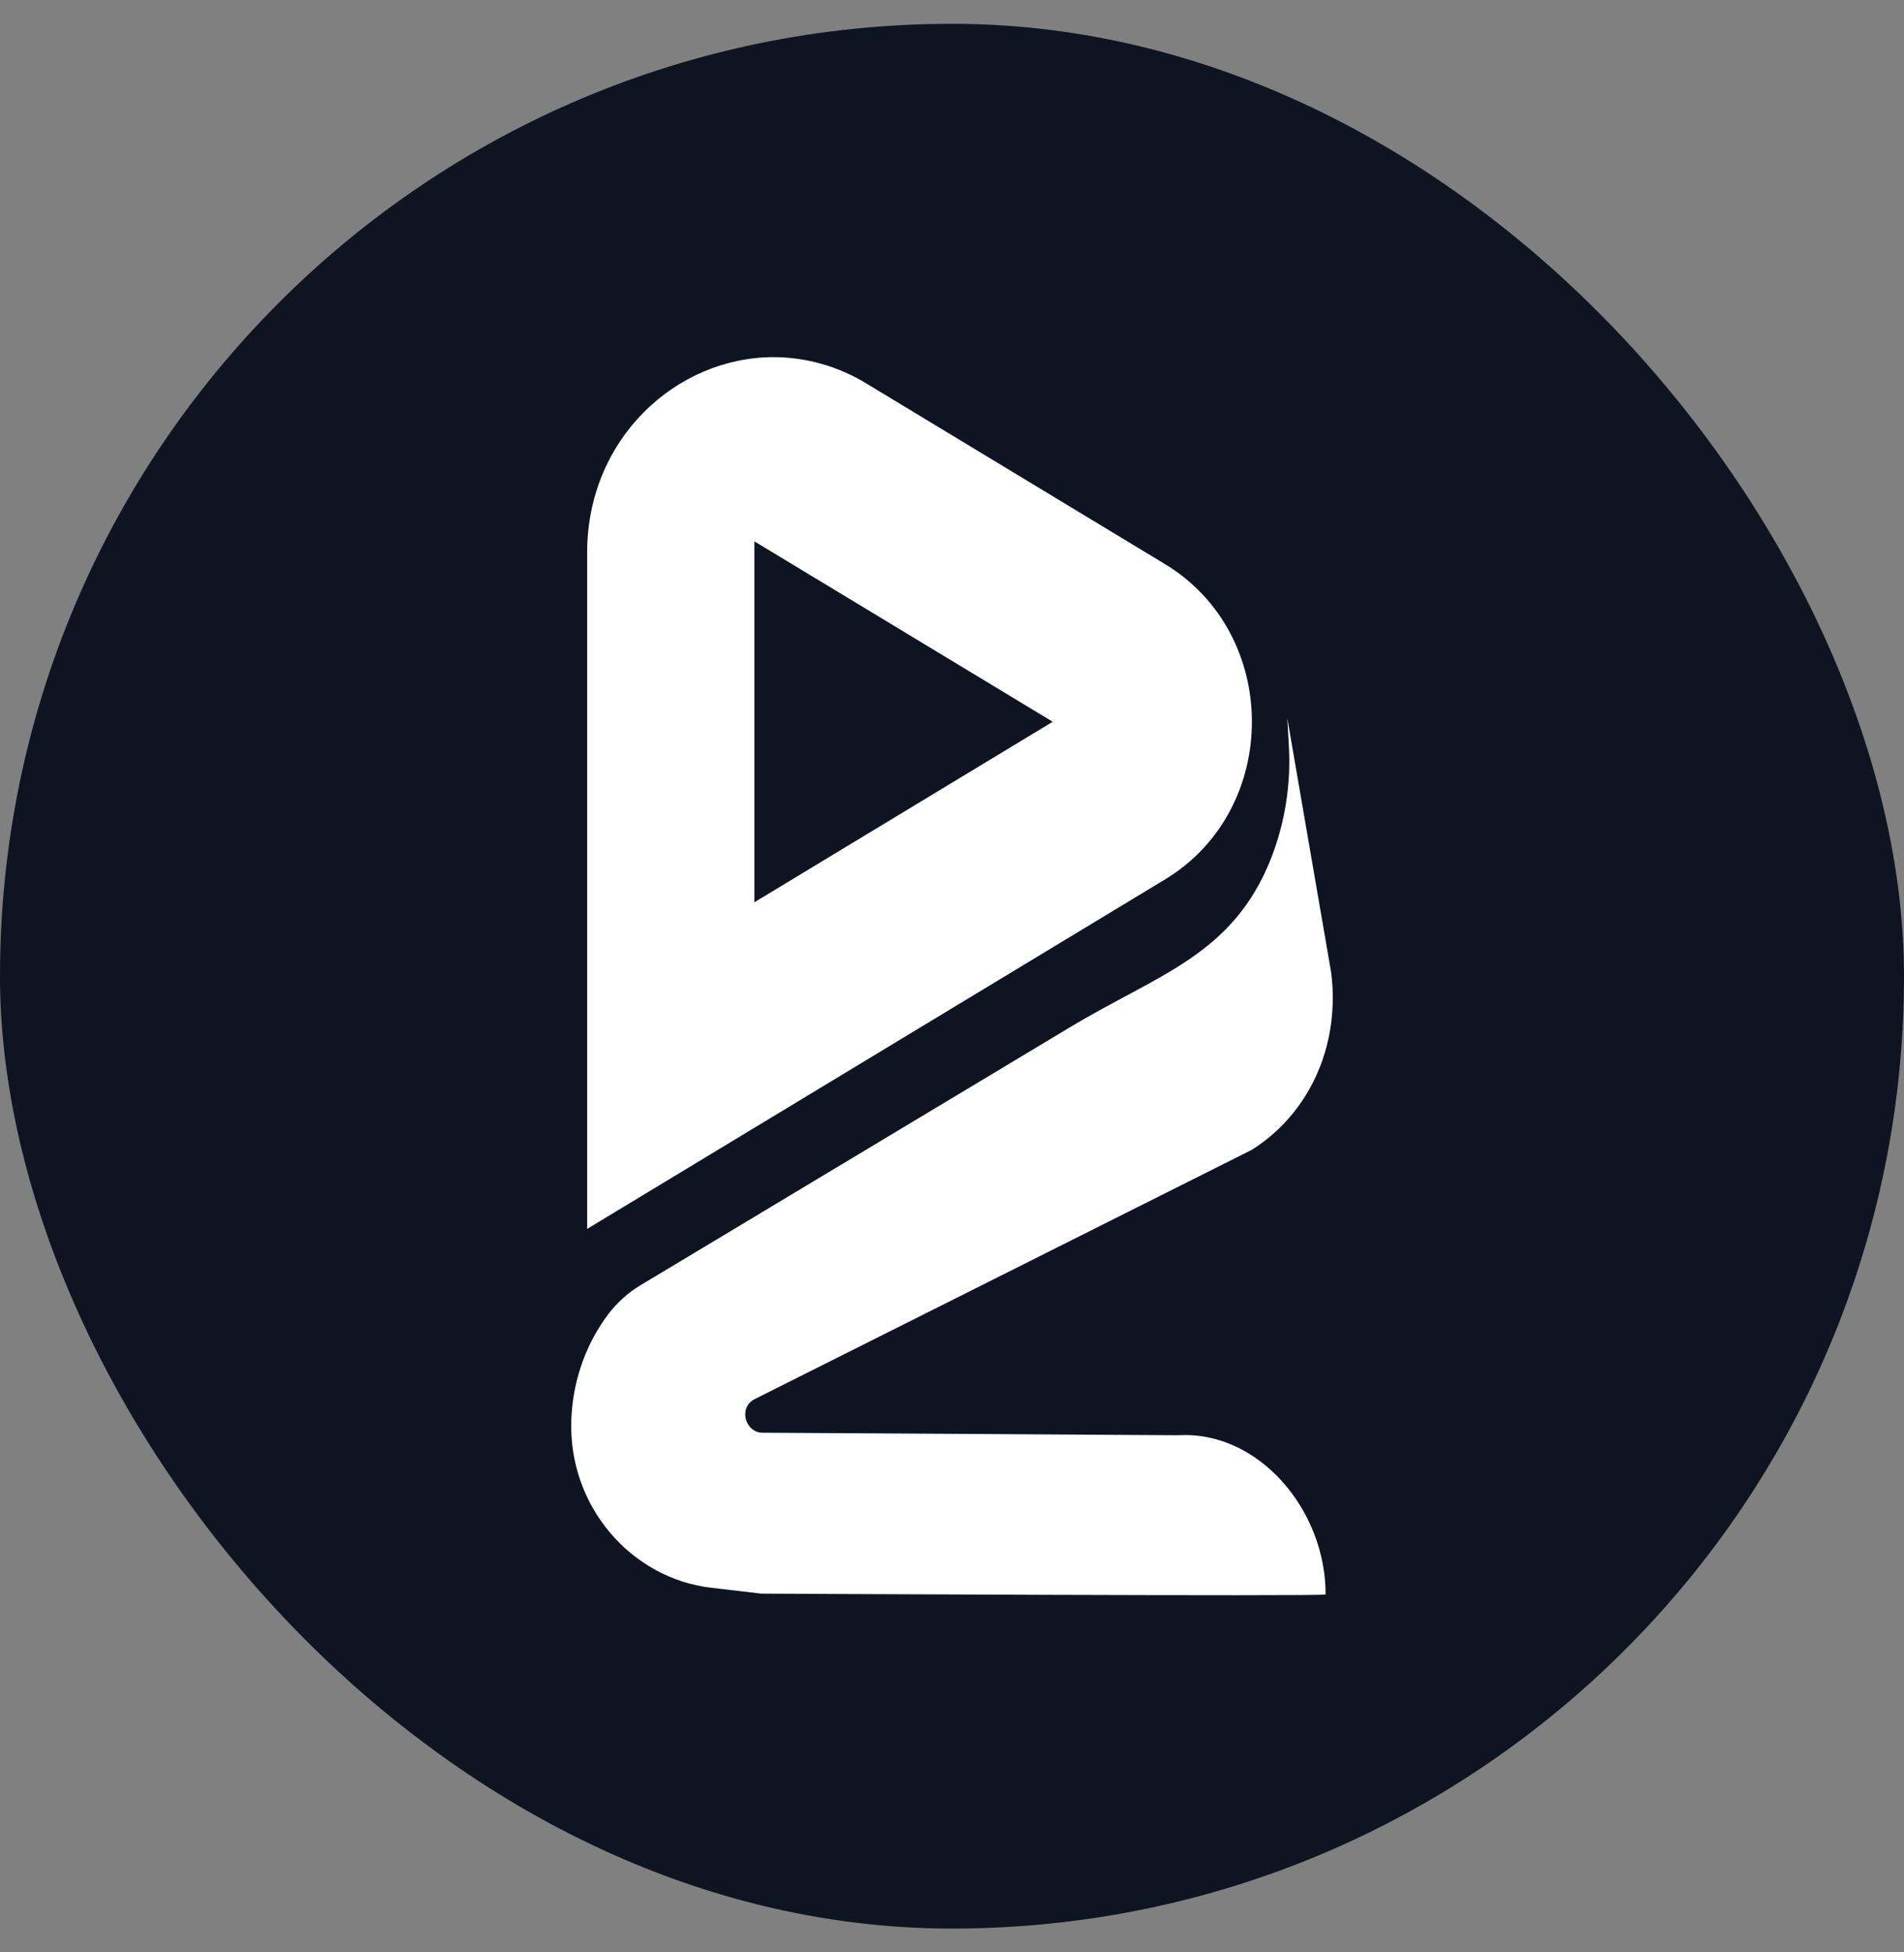
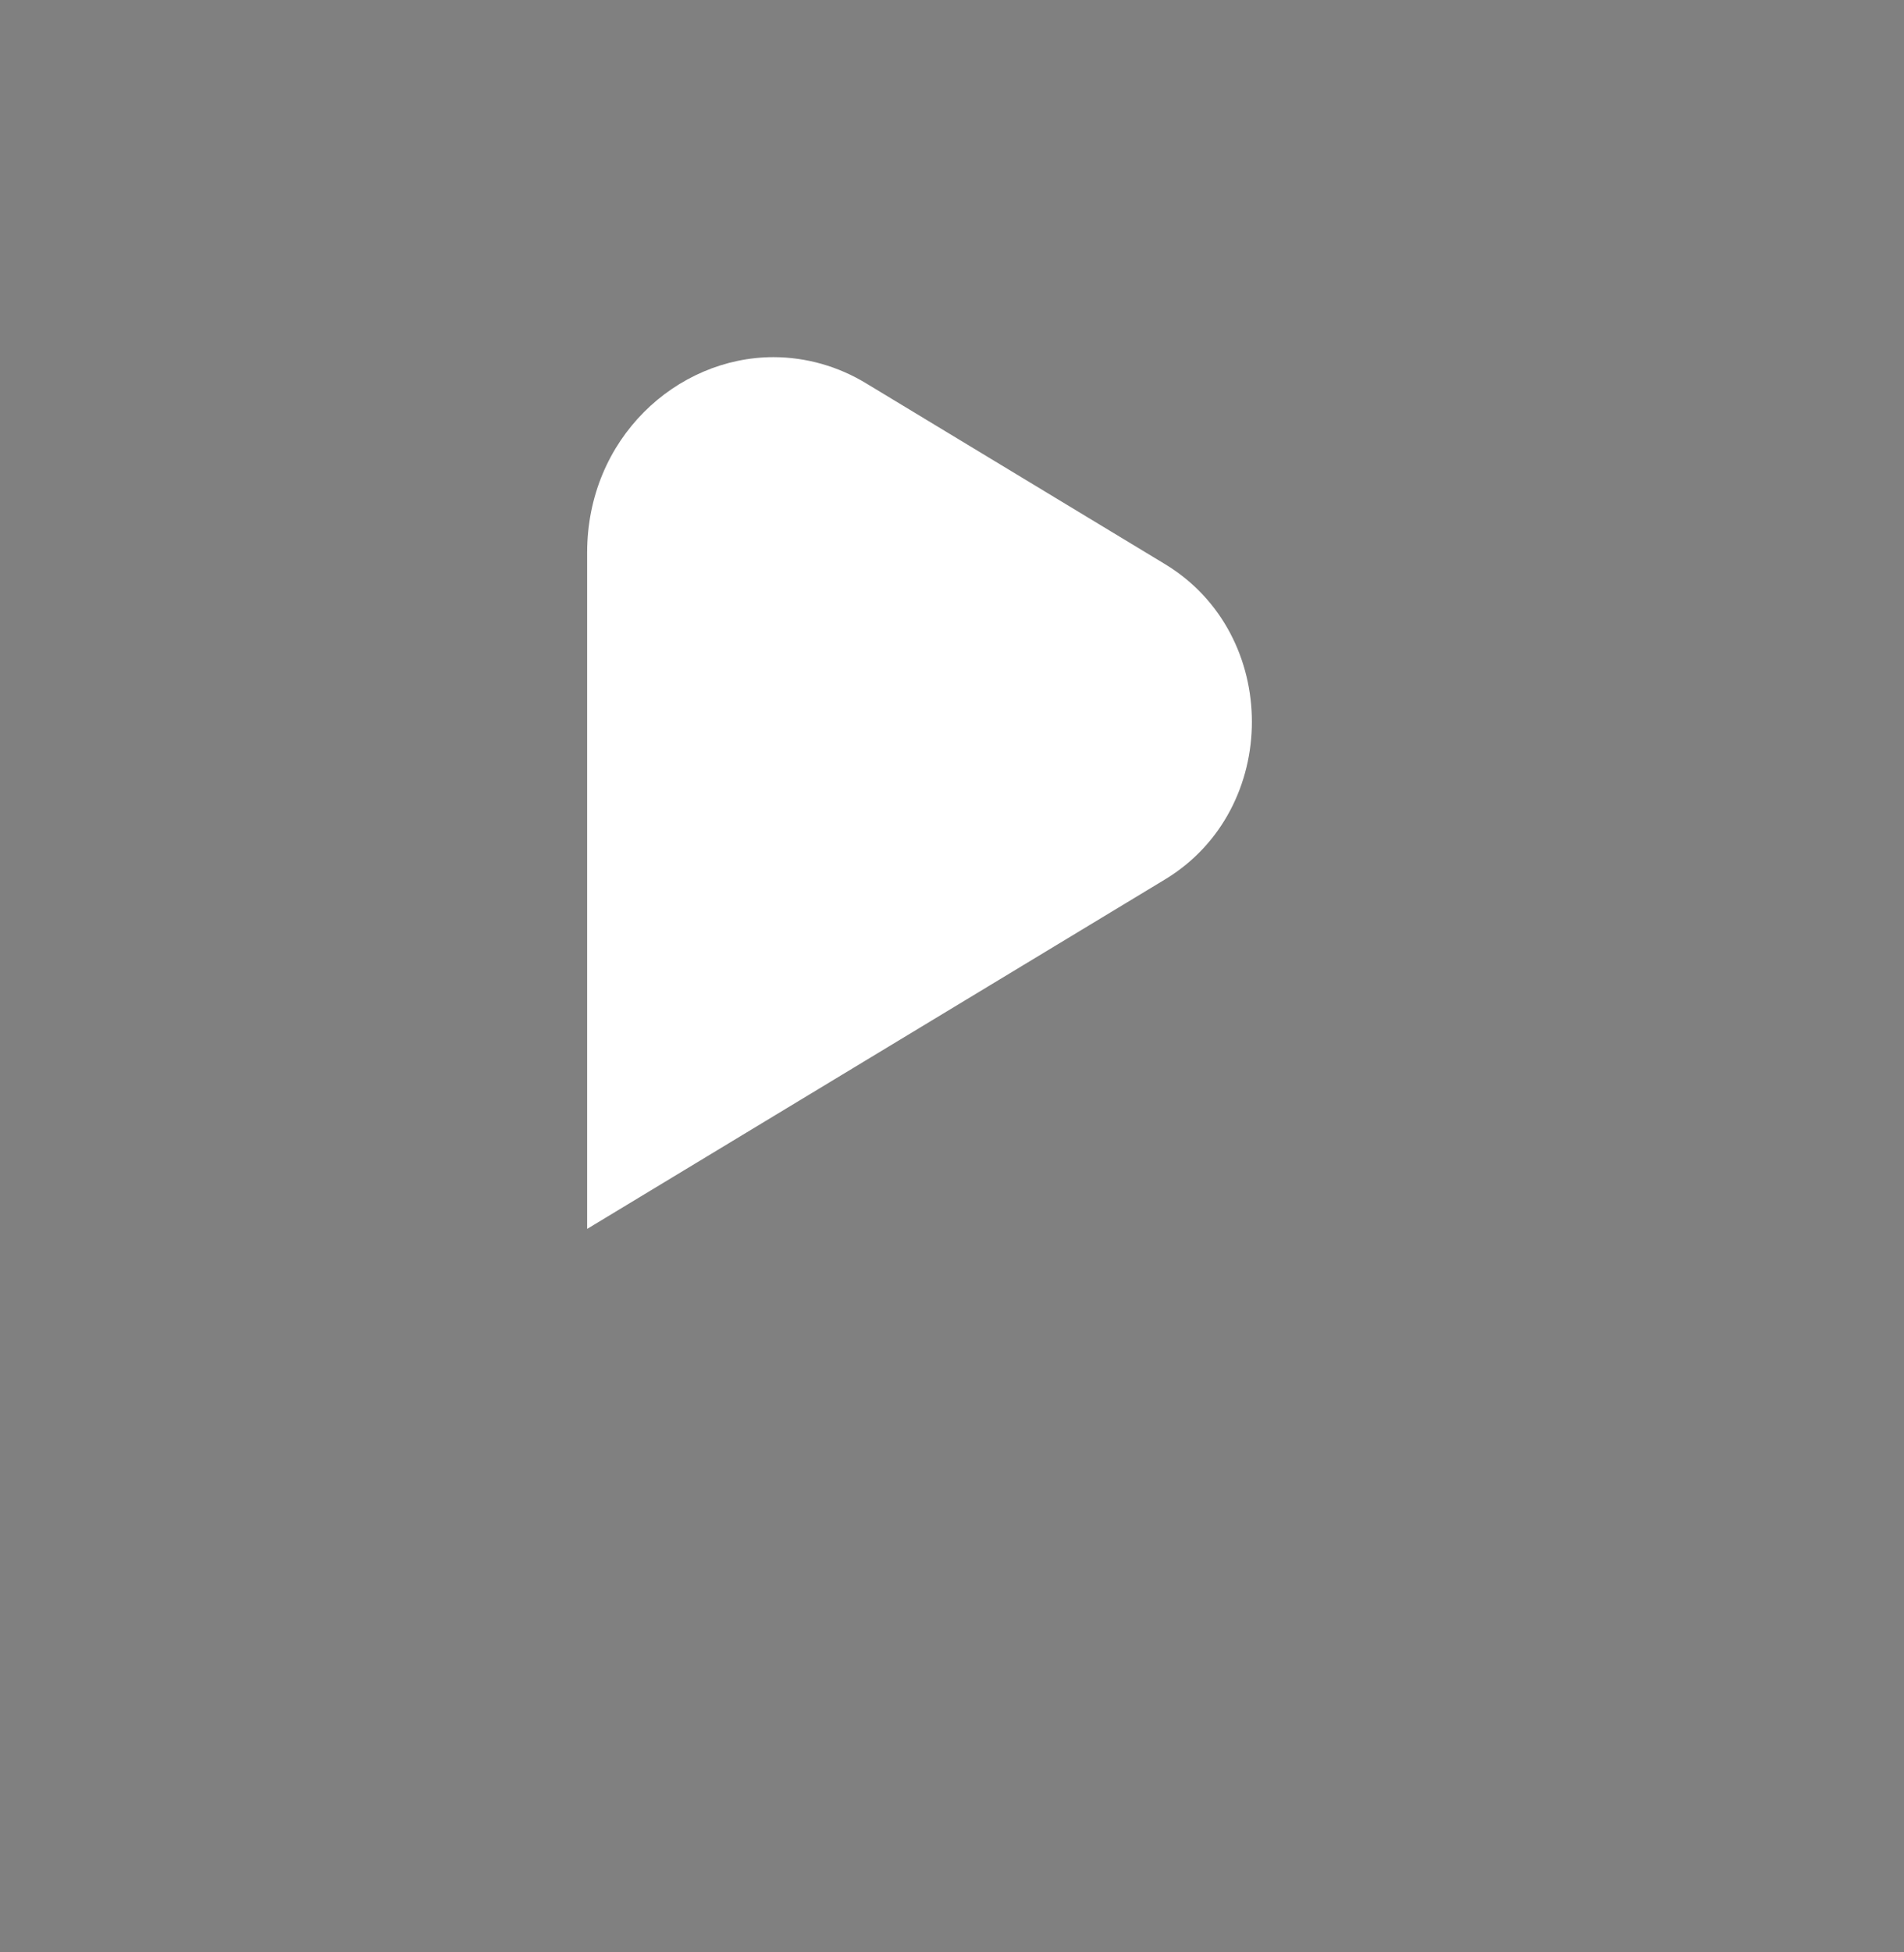
<svg xmlns="http://www.w3.org/2000/svg" width="40" height="41" viewBox="0 0 40 41" fill="none">
  <rect x="0" y="0" width="40" height="41" fill="#808080" stroke="none" />
-   <rect y="0.5" width="40" height="40" rx="20" fill="#0E1422" />
-   <path d="M24.477 11.848L18.204 8.055C17.612 7.693 16.939 7.502 16.253 7.5C14.209 7.5 12.335 9.212 12.335 11.605V25.807L24.477 18.467C26.908 16.995 26.908 13.32 24.477 11.848ZM15.848 18.948V11.368L22.116 15.157L15.848 18.948Z" fill="white" />
-   <path d="M27.849 33.484C27.849 33.527 15.991 33.466 15.991 33.466L14.943 33.343C13.247 33.144 11.944 31.623 12.002 29.835C12.002 29.792 12.006 29.752 12.008 29.71C12.055 28.936 12.326 28.196 12.786 27.588C12.973 27.346 13.201 27.142 13.459 26.988L22.478 21.573C24.341 20.453 25.893 20.062 26.7 18.034C26.997 17.276 27.126 16.456 27.076 15.638L27.045 15.086L27.965 20.42C28.083 21.326 27.901 22.254 27.421 23.017C27.133 23.479 26.747 23.865 26.295 24.148L15.829 29.394C15.819 29.401 15.809 29.407 15.799 29.415C15.513 29.629 15.69 30.107 16.04 30.087L24.752 30.14C26.443 30.042 27.853 31.711 27.849 33.484Z" fill="white" />
+   <path d="M24.477 11.848L18.204 8.055C17.612 7.693 16.939 7.502 16.253 7.5C14.209 7.5 12.335 9.212 12.335 11.605V25.807L24.477 18.467C26.908 16.995 26.908 13.32 24.477 11.848ZM15.848 18.948L22.116 15.157L15.848 18.948Z" fill="white" />
</svg>